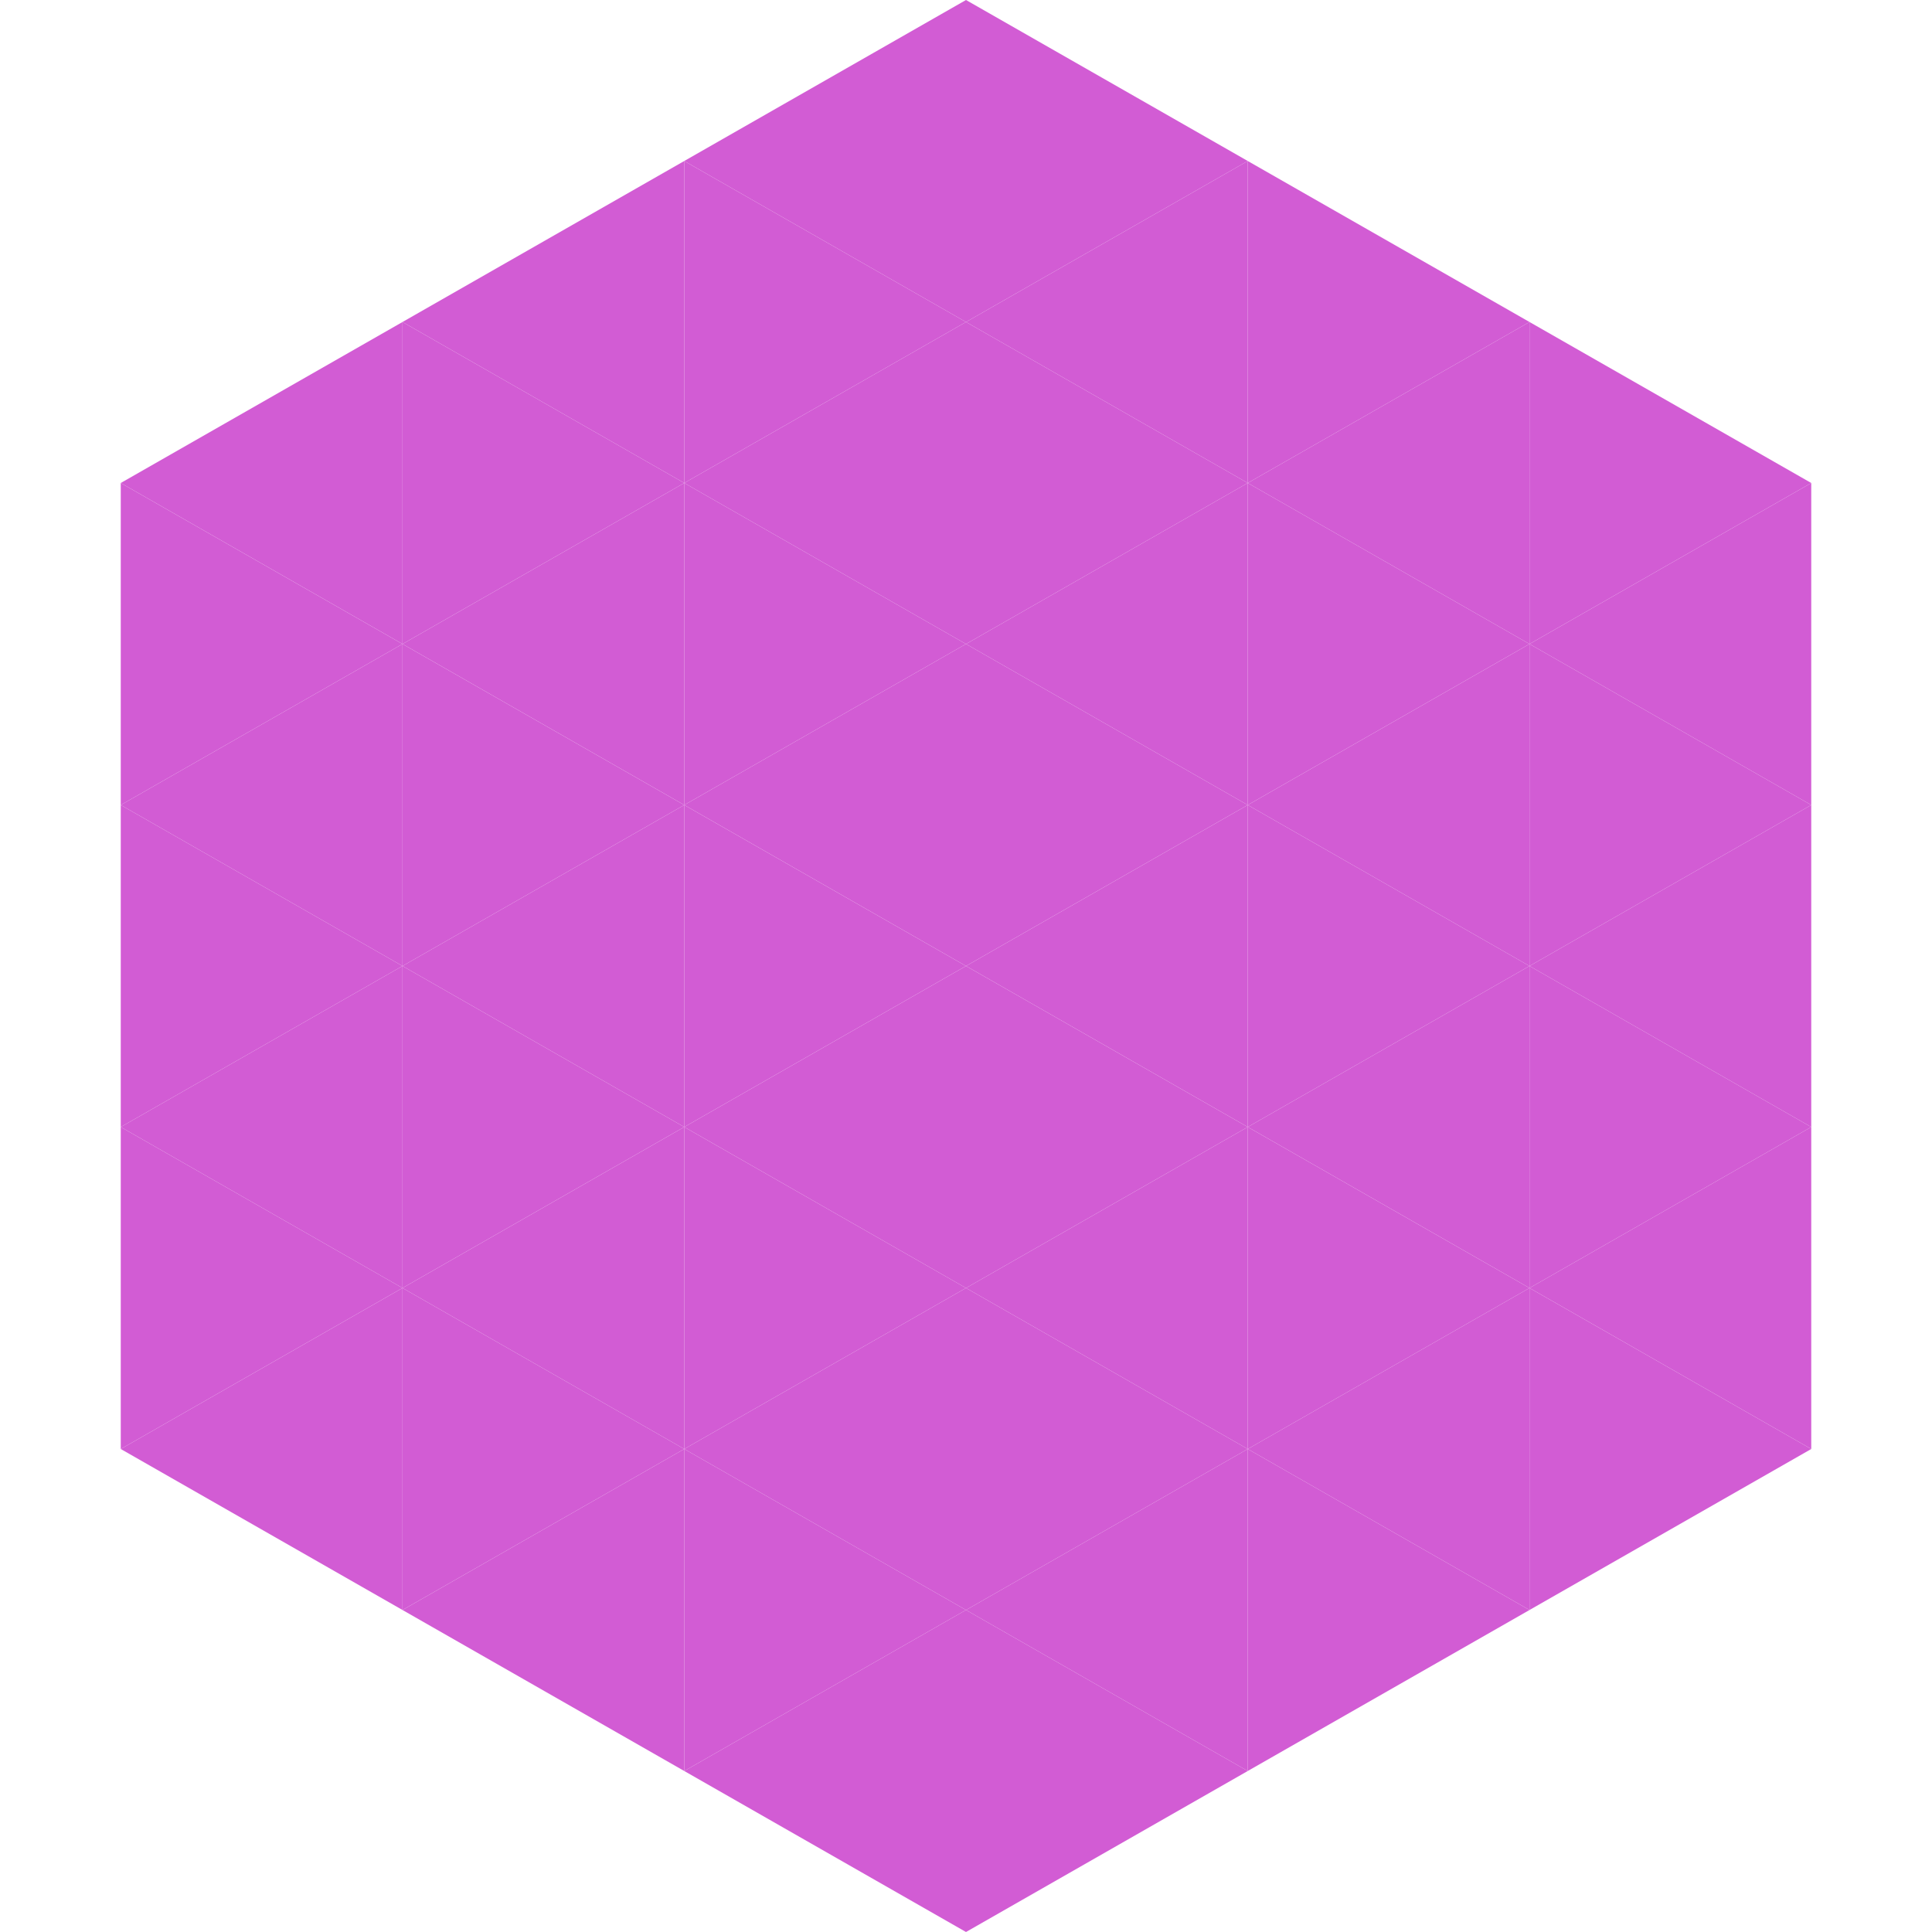
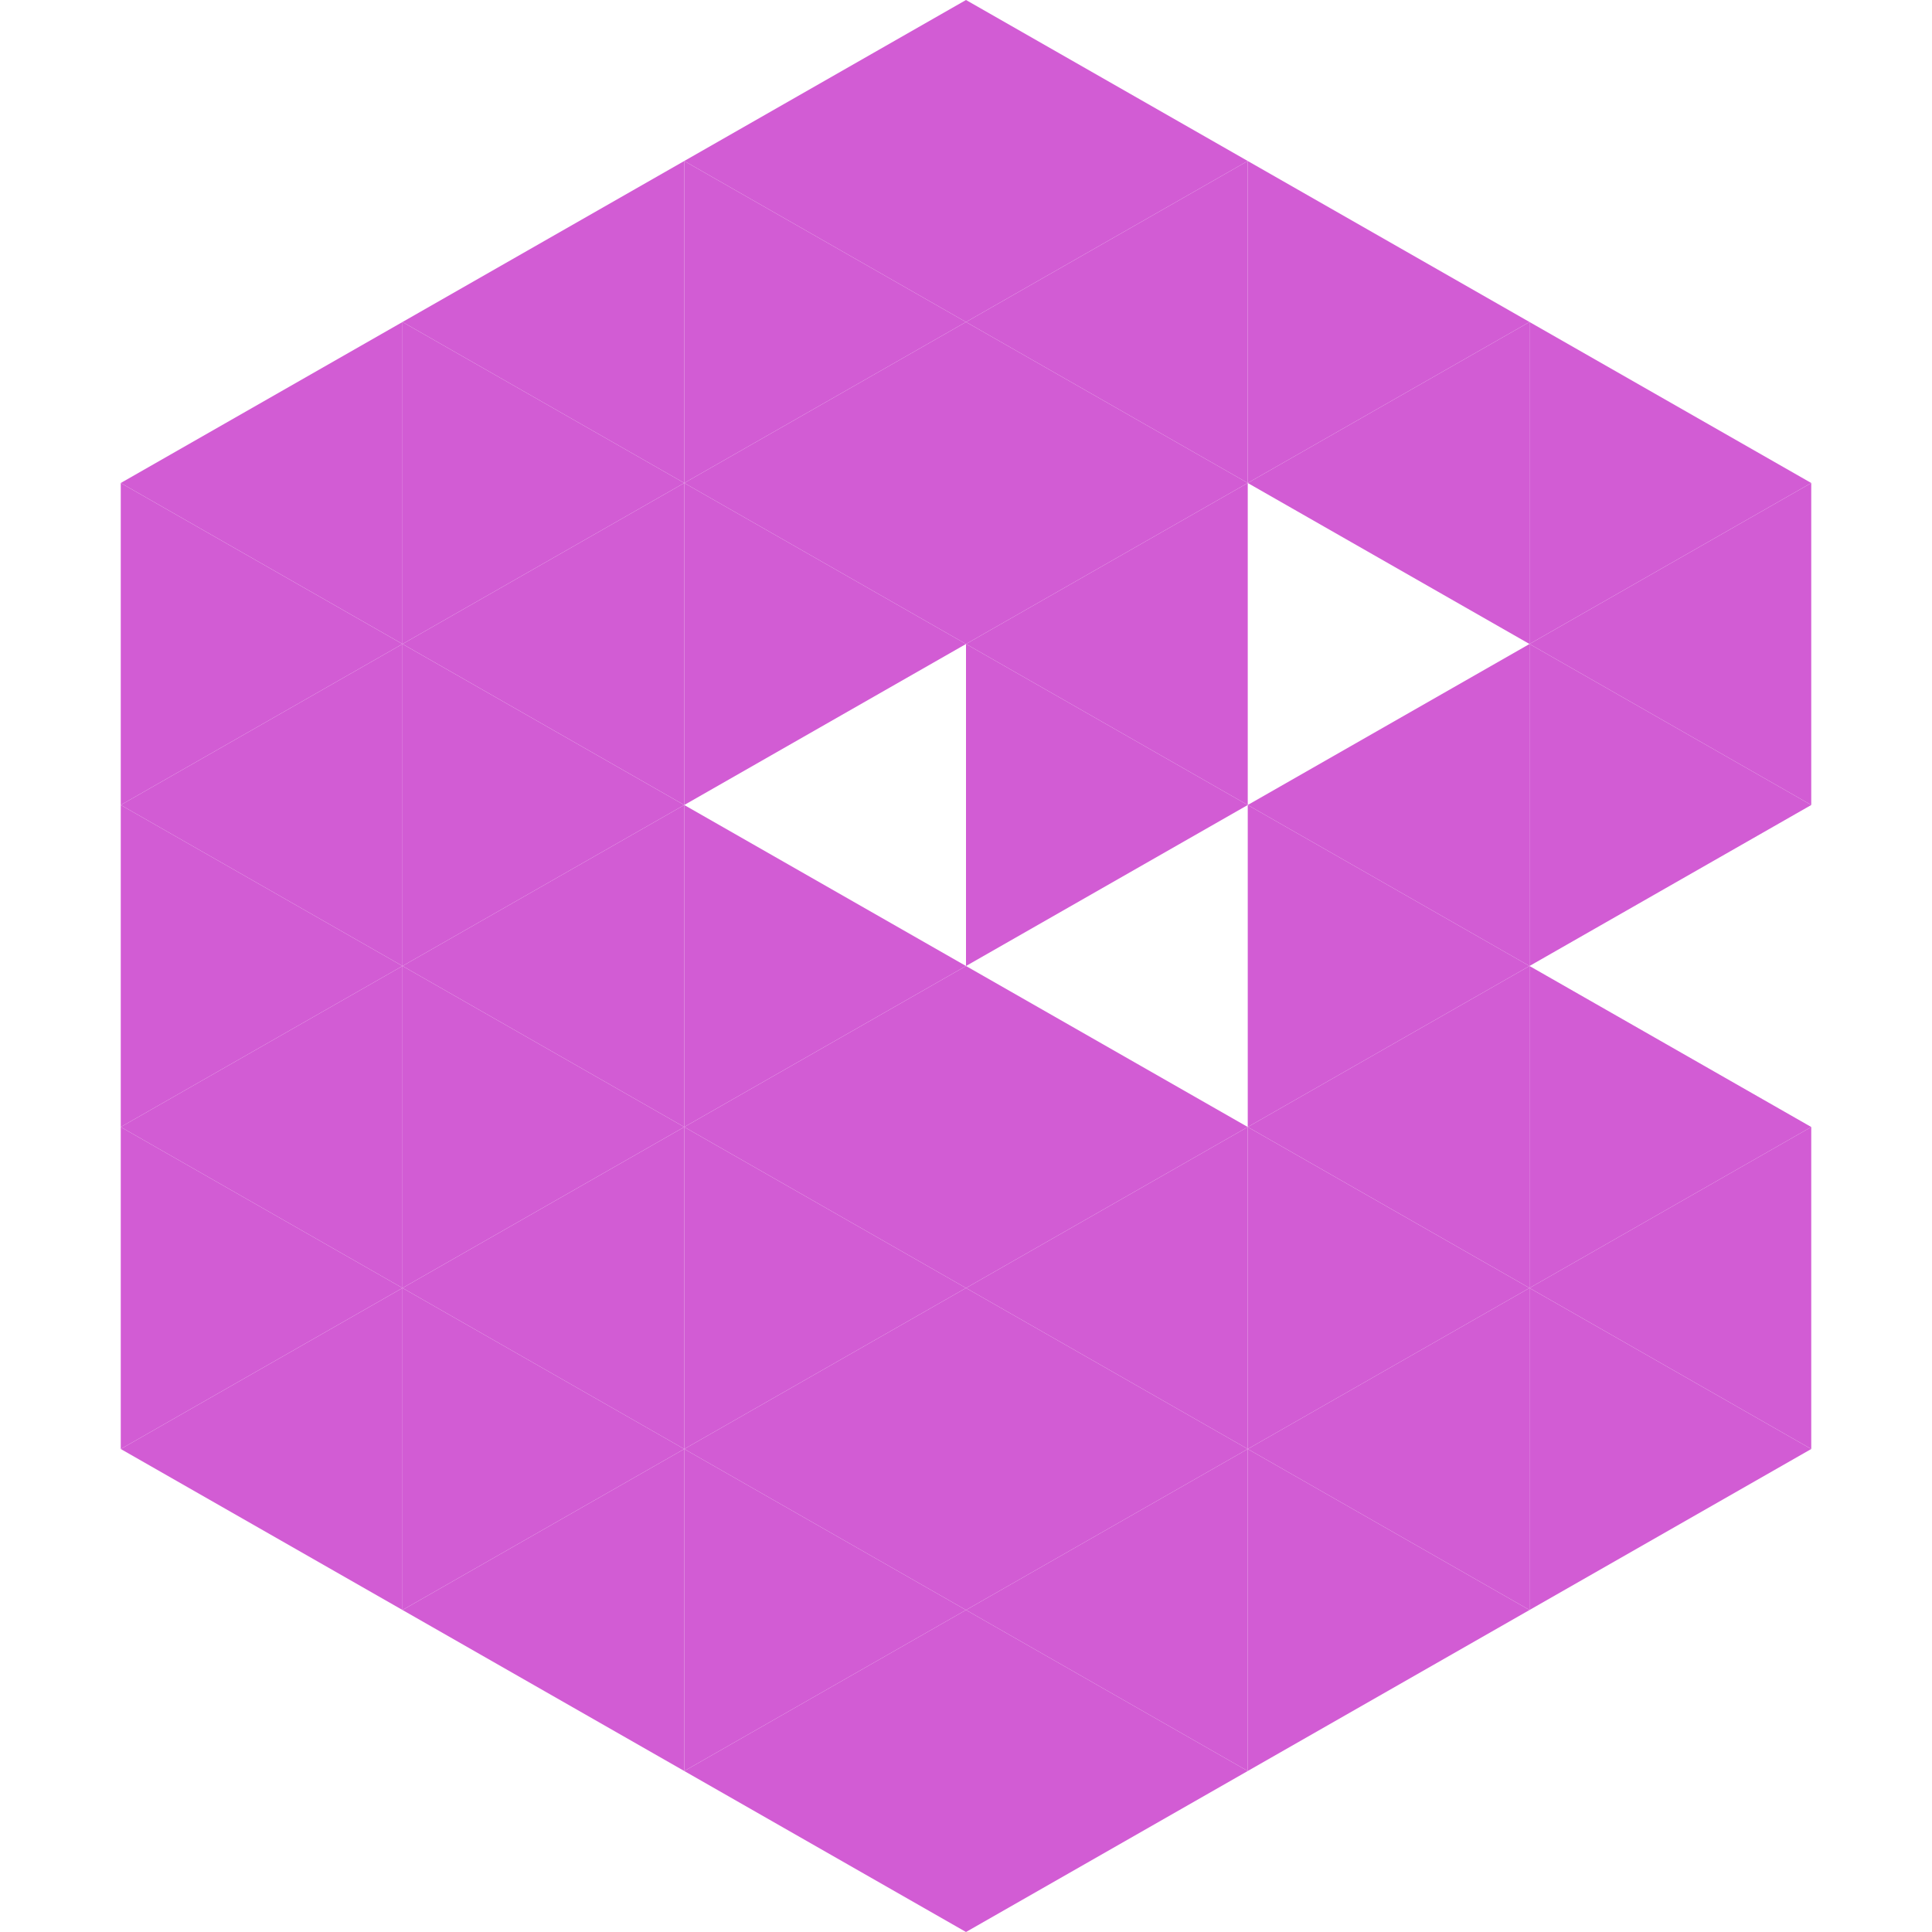
<svg xmlns="http://www.w3.org/2000/svg" width="240" height="240">
  <polygon points="50,40 15,60 50,80" style="fill:rgb(210,92,212)" />
  <polygon points="190,40 225,60 190,80" style="fill:rgb(210,92,212)" />
  <polygon points="15,60 50,80 15,100" style="fill:rgb(210,92,212)" />
  <polygon points="225,60 190,80 225,100" style="fill:rgb(210,92,212)" />
  <polygon points="50,80 15,100 50,120" style="fill:rgb(210,92,212)" />
  <polygon points="190,80 225,100 190,120" style="fill:rgb(210,92,212)" />
  <polygon points="15,100 50,120 15,140" style="fill:rgb(210,92,212)" />
-   <polygon points="225,100 190,120 225,140" style="fill:rgb(210,92,212)" />
  <polygon points="50,120 15,140 50,160" style="fill:rgb(210,92,212)" />
  <polygon points="190,120 225,140 190,160" style="fill:rgb(210,92,212)" />
  <polygon points="15,140 50,160 15,180" style="fill:rgb(210,92,212)" />
  <polygon points="225,140 190,160 225,180" style="fill:rgb(210,92,212)" />
  <polygon points="50,160 15,180 50,200" style="fill:rgb(210,92,212)" />
  <polygon points="190,160 225,180 190,200" style="fill:rgb(210,92,212)" />
  <polygon points="15,180 50,200 15,220" style="fill:rgb(255,255,255); fill-opacity:0" />
  <polygon points="225,180 190,200 225,220" style="fill:rgb(255,255,255); fill-opacity:0" />
  <polygon points="50,0 85,20 50,40" style="fill:rgb(255,255,255); fill-opacity:0" />
  <polygon points="190,0 155,20 190,40" style="fill:rgb(255,255,255); fill-opacity:0" />
  <polygon points="85,20 50,40 85,60" style="fill:rgb(210,92,212)" />
  <polygon points="155,20 190,40 155,60" style="fill:rgb(210,92,212)" />
  <polygon points="50,40 85,60 50,80" style="fill:rgb(210,92,212)" />
  <polygon points="190,40 155,60 190,80" style="fill:rgb(210,92,212)" />
  <polygon points="85,60 50,80 85,100" style="fill:rgb(210,92,212)" />
-   <polygon points="155,60 190,80 155,100" style="fill:rgb(210,92,212)" />
  <polygon points="50,80 85,100 50,120" style="fill:rgb(210,92,212)" />
  <polygon points="190,80 155,100 190,120" style="fill:rgb(210,92,212)" />
  <polygon points="85,100 50,120 85,140" style="fill:rgb(210,92,212)" />
  <polygon points="155,100 190,120 155,140" style="fill:rgb(210,92,212)" />
  <polygon points="50,120 85,140 50,160" style="fill:rgb(210,92,212)" />
  <polygon points="190,120 155,140 190,160" style="fill:rgb(210,92,212)" />
  <polygon points="85,140 50,160 85,180" style="fill:rgb(210,92,212)" />
  <polygon points="155,140 190,160 155,180" style="fill:rgb(210,92,212)" />
  <polygon points="50,160 85,180 50,200" style="fill:rgb(210,92,212)" />
  <polygon points="190,160 155,180 190,200" style="fill:rgb(210,92,212)" />
  <polygon points="85,180 50,200 85,220" style="fill:rgb(210,92,212)" />
  <polygon points="155,180 190,200 155,220" style="fill:rgb(210,92,212)" />
  <polygon points="120,0 85,20 120,40" style="fill:rgb(210,92,212)" />
  <polygon points="120,0 155,20 120,40" style="fill:rgb(210,92,212)" />
  <polygon points="85,20 120,40 85,60" style="fill:rgb(210,92,212)" />
  <polygon points="155,20 120,40 155,60" style="fill:rgb(210,92,212)" />
  <polygon points="120,40 85,60 120,80" style="fill:rgb(210,92,212)" />
  <polygon points="120,40 155,60 120,80" style="fill:rgb(210,92,212)" />
  <polygon points="85,60 120,80 85,100" style="fill:rgb(210,92,212)" />
  <polygon points="155,60 120,80 155,100" style="fill:rgb(210,92,212)" />
-   <polygon points="120,80 85,100 120,120" style="fill:rgb(210,92,212)" />
  <polygon points="120,80 155,100 120,120" style="fill:rgb(210,92,212)" />
  <polygon points="85,100 120,120 85,140" style="fill:rgb(210,92,212)" />
-   <polygon points="155,100 120,120 155,140" style="fill:rgb(210,92,212)" />
  <polygon points="120,120 85,140 120,160" style="fill:rgb(210,92,212)" />
  <polygon points="120,120 155,140 120,160" style="fill:rgb(210,92,212)" />
  <polygon points="85,140 120,160 85,180" style="fill:rgb(210,92,212)" />
  <polygon points="155,140 120,160 155,180" style="fill:rgb(210,92,212)" />
  <polygon points="120,160 85,180 120,200" style="fill:rgb(210,92,212)" />
  <polygon points="120,160 155,180 120,200" style="fill:rgb(210,92,212)" />
  <polygon points="85,180 120,200 85,220" style="fill:rgb(210,92,212)" />
  <polygon points="155,180 120,200 155,220" style="fill:rgb(210,92,212)" />
  <polygon points="120,200 85,220 120,240" style="fill:rgb(210,92,212)" />
  <polygon points="120,200 155,220 120,240" style="fill:rgb(210,92,212)" />
  <polygon points="85,220 120,240 85,260" style="fill:rgb(255,255,255); fill-opacity:0" />
  <polygon points="155,220 120,240 155,260" style="fill:rgb(255,255,255); fill-opacity:0" />
</svg>